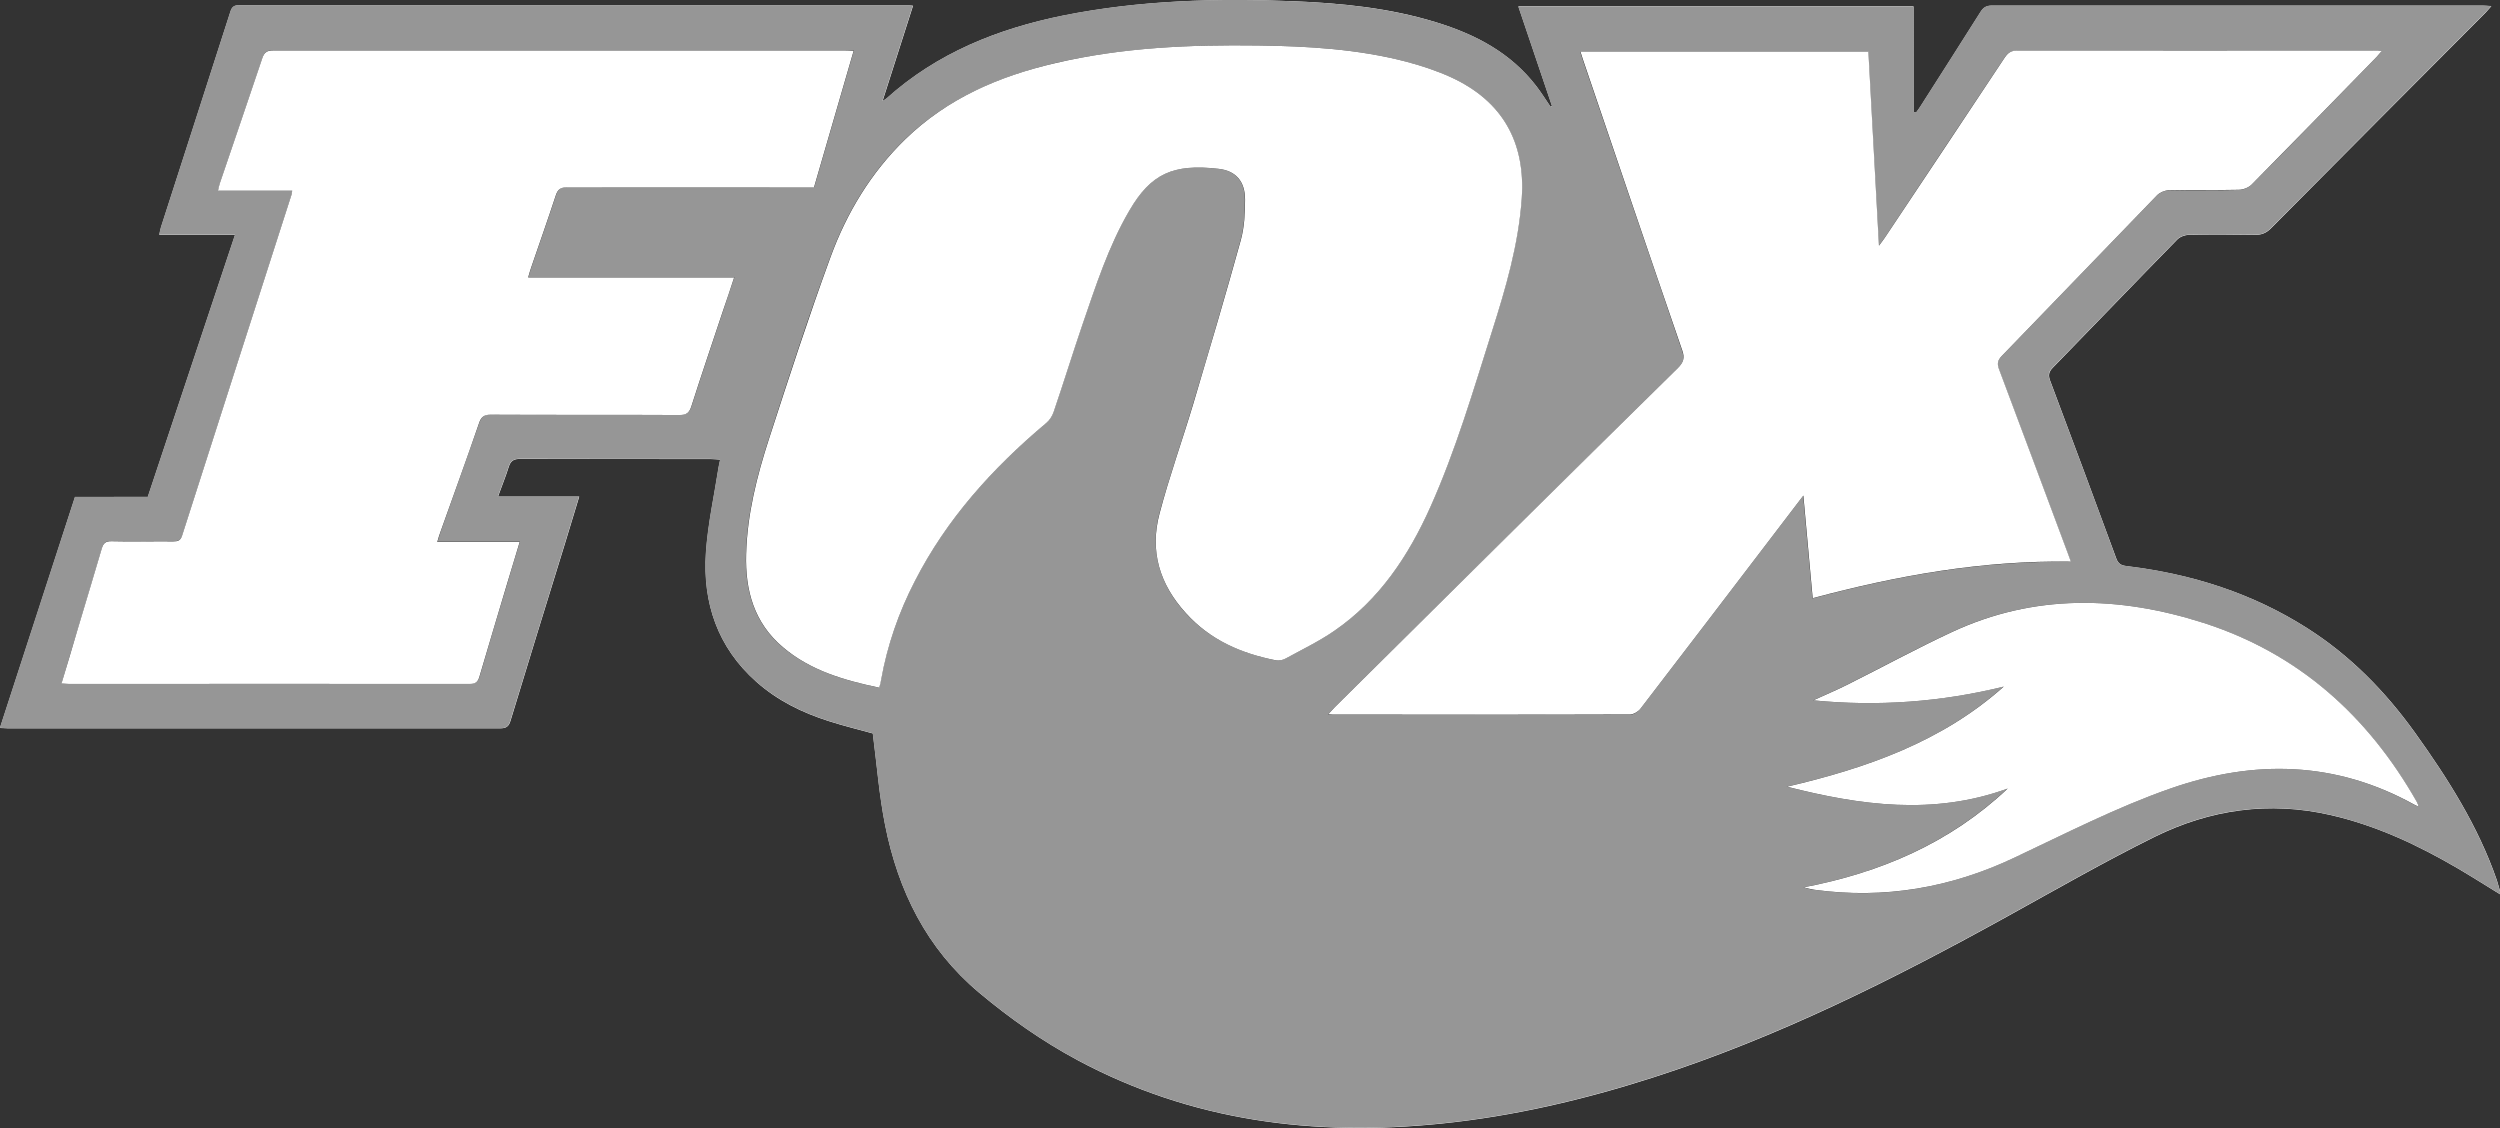
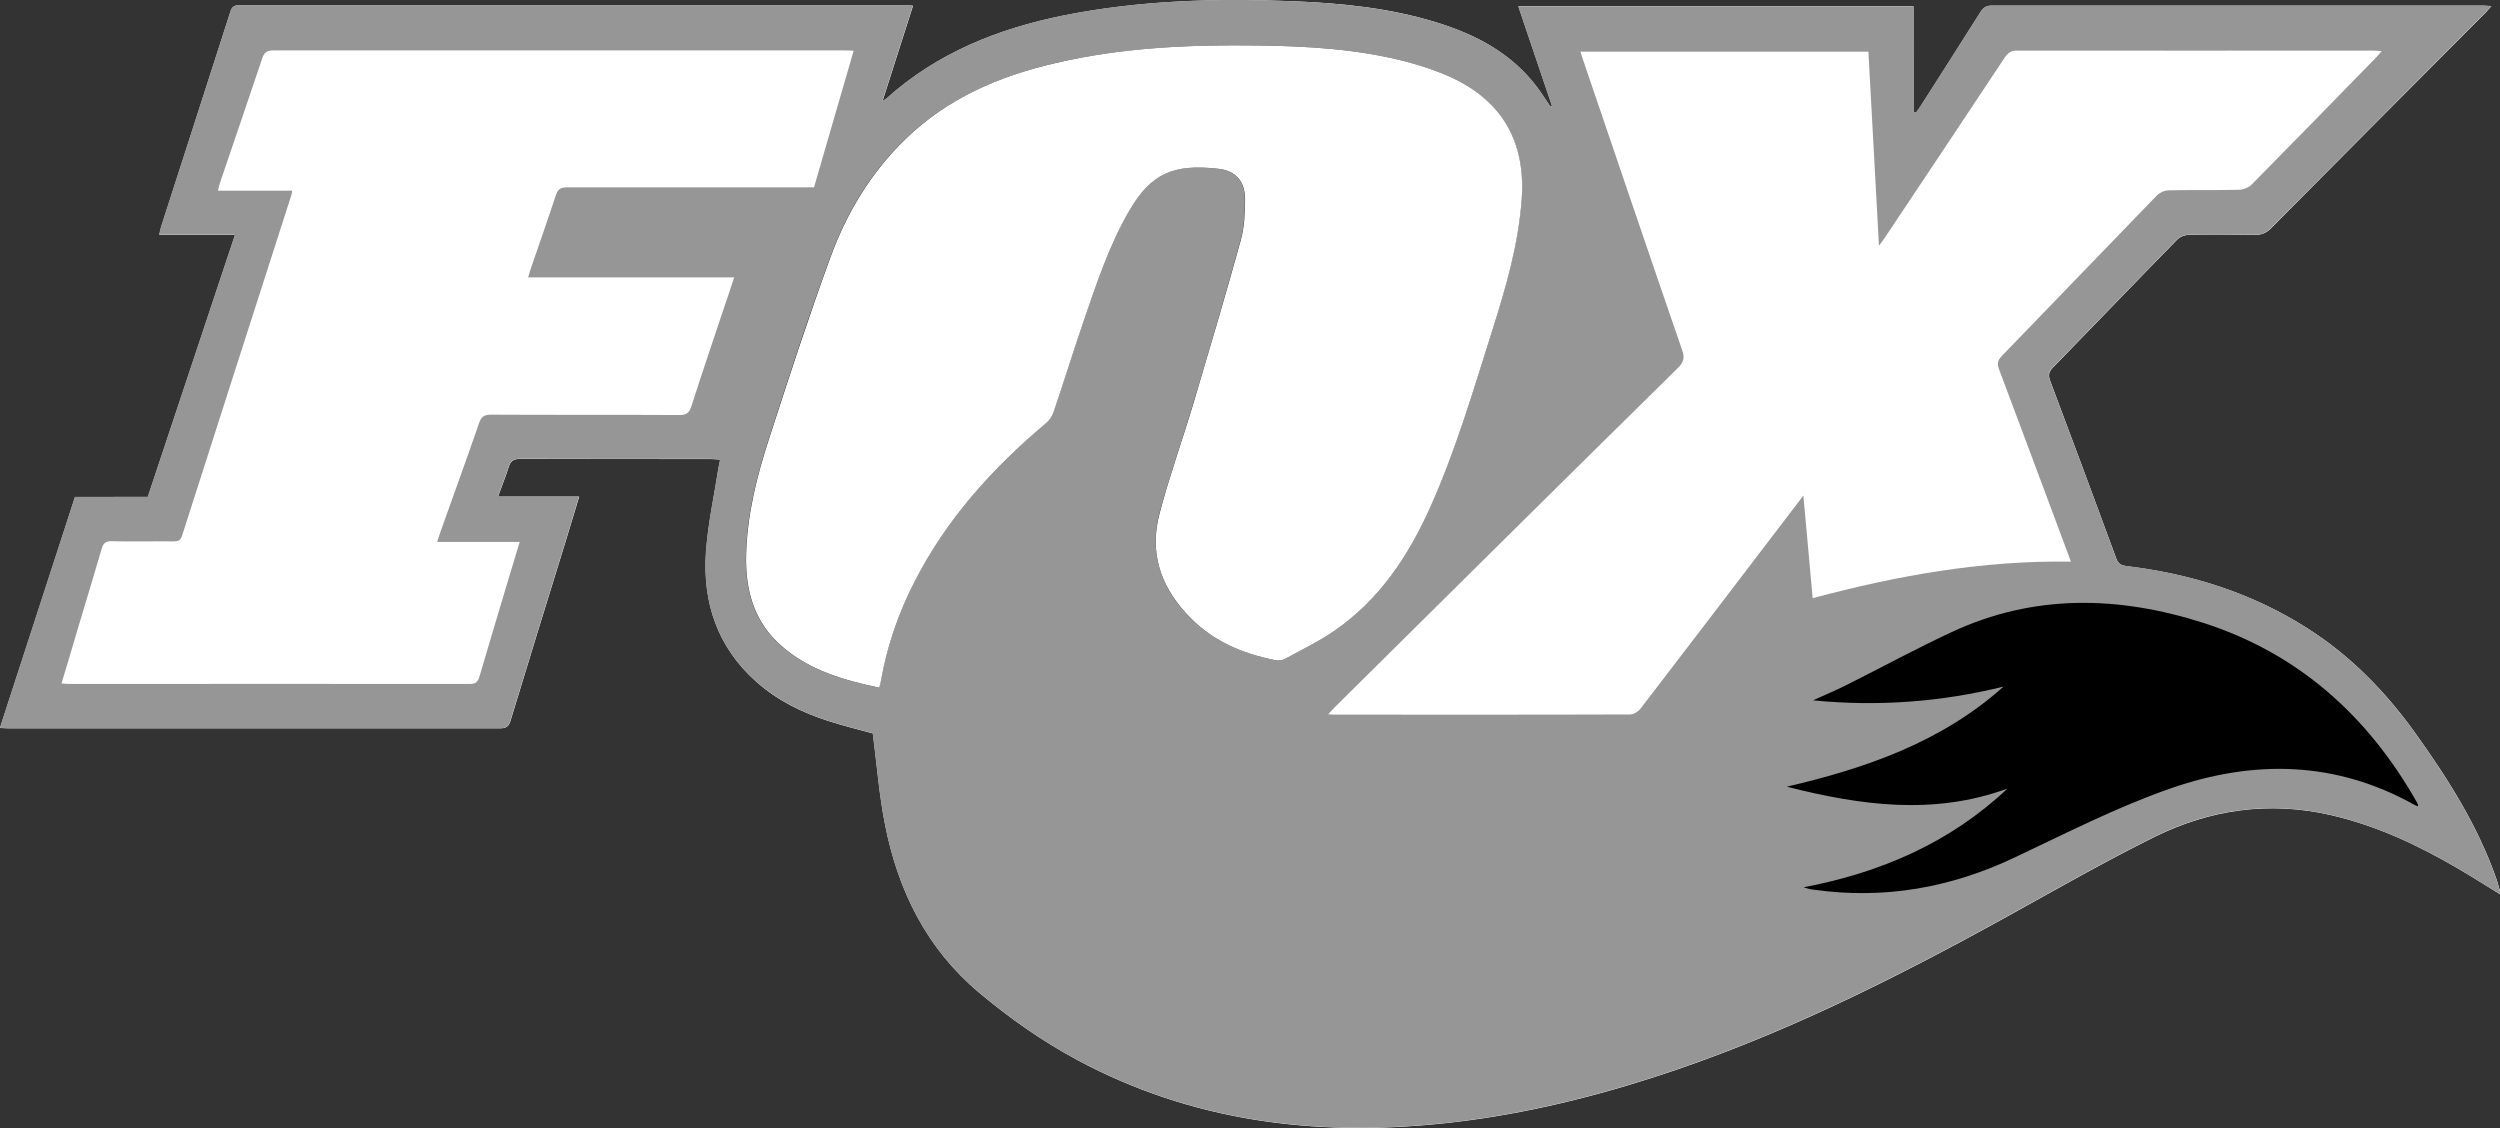
<svg xmlns="http://www.w3.org/2000/svg" id="Layer_1" data-name="Layer 1" viewBox="0 0 141.86 64.01">
  <rect x="0" y="0" width="141.86" height="64.01" fill="#333333" stroke="none" />
  <defs>
    <style>
      .cls-1 {
        fill: #fff;
      }

      .cls-2 {
        fill: #969696;
      }
    </style>
  </defs>
  <path class="cls-1" d="M88.06,6.02s-.05,.02-.08,.04c-.26-.38-.51-.78-.79-1.15-1.46-1.91-3.47-2.96-5.72-3.65-2.63-.81-5.35-1.08-8.09-1.19-4.37-.17-8.72-.05-13.02,.81-3.73,.75-7.17,2.12-10.05,4.71-.05,.04-.1,.07-.23,.15,.59-1.85,1.16-3.62,1.73-5.41-.13-.01-.17-.03-.22-.03-12.68,0-25.36,0-38.03,0-.31,0-.41,.13-.49,.39-1.3,4.07-2.62,8.13-3.93,12.2-.04,.13-.06,.26-.1,.44h4.3c-1.66,4.98-3.3,9.92-4.95,14.87H4.26c-1.42,4.38-2.83,8.73-4.26,13.11,.19,0,.33,.02,.47,.02,9.3,0,18.6,0,27.9,0,.35,0,.5-.1,.6-.43,1.01-3.33,2.04-6.66,3.07-9.99,.27-.89,.54-1.77,.83-2.73h-4.61c.22-.61,.44-1.14,.61-1.69,.11-.35,.29-.45,.66-.45,3.6,.01,7.21,0,10.81,.01,.17,0,.33,.02,.53,.03-.04,.19-.07,.31-.09,.43-.25,1.62-.61,3.23-.72,4.85-.19,2.85,.66,5.37,2.85,7.32,1.2,1.07,2.61,1.76,4.12,2.24,.87,.28,1.75,.49,2.5,.7,.23,1.78,.36,3.51,.7,5.21,.74,3.72,2.35,6.99,5.32,9.49,1.74,1.46,3.59,2.76,5.6,3.84,6.48,3.47,13.42,4.34,20.63,3.6,4.11-.42,8.11-1.36,12.03-2.62,7.06-2.27,13.64-5.57,20.1-9.14,2.77-1.53,5.52-3.11,8.35-4.51,3.16-1.56,6.51-2.04,9.99-1.24,2.58,.59,4.95,1.7,7.22,3.03,.8,.47,1.59,.97,2.4,1.47,0-.07,.01-.12,0-.16-.06-.22-.12-.43-.19-.65-1.06-3.06-2.77-5.75-4.64-8.36-1.69-2.35-3.67-4.38-6.13-5.94-3.1-1.97-6.5-3.05-10.12-3.5-.31-.04-.56-.06-.7-.44-1.24-3.38-2.5-6.75-3.76-10.11-.11-.3-.07-.49,.15-.72,2.36-2.42,4.7-4.86,7.06-7.27,.15-.16,.44-.27,.66-.27,1.25-.03,2.51-.02,3.76,0,.36,0,.63-.1,.89-.36,4.06-4.09,8.12-8.17,12.19-12.25,.1-.1,.18-.21,.33-.37-.21-.01-.35-.03-.49-.03-9.28,0-18.57,0-27.85,0-.32,0-.49,.11-.65,.37-1.12,1.78-2.26,3.56-3.39,5.33-.08,.13-.17,.25-.26,.37-.05,0-.1-.02-.15-.03V.36h-22.42c.65,1.92,1.28,3.79,1.91,5.65Z" />
  <path class="cls-2" d="M88.06,6.02c-.63-1.87-1.26-3.73-1.91-5.65h22.42V6.35c.05,0,.1,.02,.15,.03,.09-.12,.18-.24,.26-.37,1.13-1.78,2.27-3.55,3.39-5.33,.16-.26,.33-.37,.65-.37,9.28,0,18.57,0,27.85,0,.14,0,.27,.01,.49,.03-.14,.16-.23,.27-.33,.37-4.06,4.08-8.13,8.16-12.19,12.25-.26,.26-.52,.36-.89,.36-1.25-.02-2.51-.02-3.76,0-.22,0-.51,.11-.66,.27-2.36,2.42-4.7,4.85-7.06,7.27-.22,.23-.27,.41-.15,.72,1.27,3.37,2.53,6.74,3.76,10.11,.14,.38,.39,.41,.7,.44,3.62,.45,7.02,1.53,10.12,3.5,2.45,1.56,4.44,3.59,6.13,5.94,1.87,2.61,3.58,5.3,4.64,8.36,.07,.21,.13,.43,.19,.65,.01,.04,0,.09,0,.16-.81-.5-1.6-1-2.4-1.47-2.27-1.33-4.64-2.43-7.22-3.03-3.48-.8-6.84-.32-9.99,1.24-2.83,1.4-5.58,2.98-8.35,4.51-6.46,3.57-13.05,6.87-20.1,9.14-3.93,1.26-7.92,2.2-12.03,2.62-7.21,.74-14.15-.13-20.63-3.6-2.01-1.07-3.86-2.38-5.6-3.84-2.97-2.49-4.58-5.76-5.32-9.49-.34-1.69-.47-3.43-.7-5.21-.74-.21-1.63-.42-2.5-.7-1.51-.48-2.92-1.18-4.12-2.24-2.19-1.95-3.04-4.47-2.85-7.32,.11-1.63,.47-3.24,.72-4.85,.02-.13,.05-.25,.09-.43-.2-.01-.36-.03-.53-.03-3.6,0-7.21,0-10.81-.01-.36,0-.55,.1-.66,.45-.17,.55-.39,1.08-.61,1.69h4.61c-.29,.96-.56,1.85-.83,2.73-1.02,3.33-2.06,6.66-3.07,9.99-.1,.34-.25,.44-.6,.43-9.3,0-18.6,0-27.9,0-.14,0-.28-.01-.47-.02,1.42-4.39,2.84-8.74,4.26-13.11h4.13c1.65-4.95,3.29-9.88,4.95-14.87h-4.3c.04-.18,.06-.32,.1-.44,1.31-4.07,2.62-8.13,3.93-12.2,.08-.26,.18-.39,.49-.39,12.68,0,25.36,0,38.03,0,.05,0,.1,.01,.22,.03-.57,1.79-1.14,3.56-1.73,5.41,.13-.08,.19-.11,.23-.15,2.87-2.58,6.32-3.95,10.05-4.71C64.67,.01,69.02-.11,73.39,.07c2.74,.11,5.45,.39,8.09,1.19,2.24,.68,4.26,1.73,5.72,3.65,.28,.37,.53,.76,.79,1.15,.03-.01,.05-.02,.08-.04Z" />
  <path d="M49.88,39.02c.04-.17,.08-.31,.11-.45,.35-1.96,1.01-3.82,1.91-5.59,1.81-3.54,4.42-6.42,7.44-8.96,.19-.16,.36-.41,.44-.65,.56-1.64,1.07-3.3,1.63-4.94,.76-2.22,1.49-4.45,2.67-6.49,1.21-2.07,2.46-2.66,5.06-2.36,.98,.11,1.5,.7,1.5,1.75,0,.77-.04,1.56-.24,2.29-.86,3.11-1.77,6.2-2.7,9.3-.62,2.08-1.35,4.12-1.91,6.21-.56,2.13,0,4.01,1.49,5.66,1.39,1.53,3.15,2.28,5.11,2.68,.17,.03,.39-.01,.55-.1,.93-.51,1.89-.97,2.76-1.57,2.56-1.76,4.21-4.25,5.46-7.04,1.44-3.22,2.43-6.6,3.49-9.95,.78-2.47,1.51-4.95,1.69-7.55,.22-3.2-1.1-5.53-4-6.87-.83-.38-1.71-.67-2.59-.9-2.74-.71-5.55-.87-8.37-.91-3.87-.05-7.72,.12-11.5,1-3.19,.75-6.13,2.01-8.53,4.33-1.94,1.89-3.31,4.16-4.23,6.67-1.25,3.4-2.38,6.86-3.49,10.31-.69,2.13-1.24,4.29-1.3,6.55-.06,2.05,.45,3.9,2.08,5.28,1.57,1.33,3.47,1.88,5.46,2.3Z" />
-   <path d="M102.86,33.95c4.82-1.29,9.64-2.15,14.64-2.07-.08-.22-.13-.37-.19-.52-1.29-3.46-2.58-6.92-3.88-10.38-.12-.31-.1-.51,.14-.76,2.94-3.04,5.87-6.09,8.82-9.13,.16-.16,.43-.28,.66-.28,1.32-.03,2.64,0,3.96-.03,.25,0,.57-.12,.75-.3,2.38-2.4,4.73-4.82,7.09-7.24,.09-.09,.16-.18,.29-.33-.21-.01-.35-.03-.48-.03-6.74,0-13.48,0-20.22,0-.34,0-.52,.13-.69,.39-2.26,3.4-4.52,6.8-6.79,10.2-.09,.13-.19,.26-.35,.48-.2-3.76-.4-7.38-.6-11.01h-16.34c.06,.2,.11,.35,.16,.5,1.87,5.49,3.74,10.98,5.62,16.46,.15,.44,.07,.68-.25,.99-6.49,6.41-12.97,12.83-19.46,19.24-.12,.12-.23,.24-.38,.41,.14,.01,.2,.02,.26,.02,5.63,0,11.26,0,16.89-.01,.19,0,.44-.16,.57-.33,2.5-3.25,4.98-6.51,7.47-9.77,.56-.74,1.13-1.47,1.77-2.32,.18,1.99,.35,3.86,.53,5.83Z" />
-   <path d="M24.82,30.75c.08-.24,.12-.4,.18-.57,.73-2.06,1.47-4.11,2.19-6.17,.13-.36,.28-.49,.67-.49,3.57,.02,7.14,0,10.71,.02,.4,0,.55-.13,.67-.49,.58-1.82,1.2-3.63,1.8-5.44,.2-.61,.4-1.21,.63-1.88h-11.69c.07-.23,.11-.39,.17-.56,.47-1.37,.95-2.73,1.4-4.1,.12-.35,.28-.45,.65-.45,4.47,.01,8.94,0,13.42,0,.19,0,.38,0,.58,0,.75-2.59,1.49-5.14,2.25-7.75-.21-.01-.37-.02-.53-.02-10.79,0-21.59,0-32.38,0-.36,0-.54,.1-.65,.45-.79,2.36-1.6,4.71-2.4,7.07-.04,.13-.06,.26-.11,.44h4.21c-.02,.1-.02,.17-.04,.23-2.07,6.45-4.15,12.9-6.21,19.35-.09,.28-.24,.32-.49,.32-1.17,0-2.35,.01-3.52-.01-.34,0-.47,.12-.55,.43-.44,1.51-.9,3.02-1.35,4.52-.31,1.03-.62,2.05-.93,3.12,.18,.01,.31,.03,.43,.03,7.58,0,15.15,0,22.73,0,.34,0,.47-.12,.56-.43,.51-1.77,1.05-3.54,1.58-5.31,.22-.75,.45-1.5,.7-2.32h-4.67Z" />
  <path d="M113.91,44.75c-3.27,3.08-7.21,4.77-11.57,5.6,.21,.07,.41,.12,.62,.14,3.95,.55,7.71-.11,11.31-1.81,2.93-1.38,5.82-2.87,8.89-3.94,4.75-1.65,9.37-1.56,13.83,.92,.06,.04,.13,.06,.2,.09,.01-.05,.03-.06,.02-.07-.02-.06-.05-.12-.08-.18-2.78-4.89-6.72-8.43-12.12-10.16-4.79-1.53-9.58-1.65-14.25,.52-2.02,.94-3.99,2.01-5.98,3.01-.62,.31-1.27,.58-1.9,.87,3.65,.36,7.25,.1,10.81-.78-3.52,3.15-7.8,4.63-12.3,5.68,4.17,1.06,8.33,1.64,12.51,.11Z" />
  <path class="cls-1" d="M49.88,39.02c-1.99-.42-3.9-.97-5.46-2.3-1.63-1.38-2.14-3.22-2.08-5.28,.06-2.26,.61-4.42,1.3-6.55,1.12-3.45,2.24-6.9,3.49-10.31,.92-2.51,2.29-4.78,4.23-6.67,2.4-2.33,5.33-3.59,8.53-4.33,3.79-.89,7.64-1.05,11.5-1,2.82,.04,5.63,.2,8.37,.91,.88,.23,1.76,.52,2.59,.9,2.9,1.34,4.22,3.67,4,6.87-.18,2.61-.91,5.09-1.69,7.55-1.06,3.35-2.05,6.73-3.49,9.95-1.25,2.79-2.9,5.28-5.46,7.04-.87,.6-1.83,1.06-2.76,1.57-.16,.09-.38,.13-.55,.1-1.96-.39-3.72-1.14-5.11-2.68-1.5-1.65-2.06-3.53-1.49-5.66,.55-2.09,1.29-4.14,1.91-6.21,.92-3.09,1.84-6.19,2.7-9.3,.2-.73,.24-1.53,.24-2.29,0-1.05-.53-1.64-1.5-1.75-2.6-.3-3.85,.29-5.06,2.36-1.19,2.04-1.91,4.28-2.67,6.49-.56,1.64-1.07,3.3-1.63,4.94-.08,.24-.24,.49-.44,.65-3.02,2.54-5.63,5.42-7.44,8.96-.91,1.77-1.56,3.63-1.91,5.59-.02,.14-.06,.28-.11,.45Z" />
  <path class="cls-1" d="M102.86,33.95c-.18-1.97-.35-3.84-.53-5.83-.65,.85-1.21,1.58-1.77,2.32-2.49,3.26-4.97,6.52-7.47,9.77-.12,.16-.38,.32-.57,.33-5.63,.02-11.26,.01-16.89,.01-.06,0-.12-.01-.26-.02,.15-.16,.26-.29,.38-.41,6.48-6.42,12.96-12.84,19.46-19.24,.31-.31,.4-.56,.25-.99-1.89-5.48-3.75-10.97-5.62-16.46-.05-.15-.1-.3-.16-.5h16.34c.2,3.63,.39,7.25,.6,11.01,.16-.22,.26-.34,.35-.48,2.27-3.4,4.53-6.79,6.79-10.2,.18-.26,.35-.39,.69-.39,6.74,.01,13.48,0,20.22,0,.14,0,.27,.02,.48,.03-.13,.15-.21,.24-.29,.33-2.36,2.42-4.72,4.84-7.09,7.24-.18,.18-.49,.3-.75,.3-1.32,.03-2.64,0-3.96,.03-.22,0-.5,.12-.66,.28-2.95,3.04-5.87,6.09-8.82,9.13-.24,.25-.26,.45-.14,.76,1.3,3.46,2.59,6.92,3.88,10.38,.06,.15,.11,.3,.19,.52-4.99-.08-9.82,.78-14.64,2.07Z" />
  <path class="cls-1" d="M24.82,30.75h4.67c-.25,.83-.47,1.57-.7,2.32-.53,1.77-1.06,3.54-1.58,5.31-.09,.31-.21,.43-.56,.43-7.58-.01-15.15,0-22.73,0-.12,0-.25-.02-.43-.03,.32-1.06,.63-2.09,.93-3.12,.45-1.51,.91-3.01,1.35-4.52,.09-.31,.21-.43,.55-.43,1.17,.03,2.35,0,3.52,.01,.25,0,.4-.04,.49-.32,2.06-6.45,4.14-12.9,6.21-19.35,.02-.06,.02-.12,.04-.23h-4.21c.04-.18,.07-.32,.11-.44,.8-2.36,1.61-4.71,2.4-7.07,.12-.36,.29-.45,.65-.45,10.79,0,21.59,0,32.38,0,.16,0,.31,.01,.53,.02-.76,2.6-1.5,5.16-2.25,7.75-.2,0-.39,0-.58,0-4.47,0-8.94,0-13.42,0-.36,0-.53,.09-.65,.45-.45,1.37-.93,2.73-1.4,4.1-.06,.16-.1,.33-.17,.56h11.69c-.22,.67-.42,1.28-.63,1.88-.6,1.81-1.22,3.62-1.8,5.44-.12,.36-.27,.49-.67,.49-3.57-.02-7.14,0-10.71-.02-.39,0-.55,.13-.67,.49-.71,2.06-1.46,4.12-2.19,6.17-.06,.16-.11,.33-.18,.57Z" />
-   <path class="cls-1" d="M113.91,44.75c-4.19,1.53-8.35,.95-12.51-.11,4.5-1.05,8.78-2.54,12.3-5.68-3.56,.88-7.16,1.14-10.81,.78,.63-.29,1.28-.56,1.9-.87,2-1,3.96-2.07,5.98-3.01,4.67-2.17,9.46-2.05,14.25-.52,5.4,1.73,9.34,5.27,12.12,10.16,.03,.06,.05,.12,.08,.18,0,0,0,.02-.02,.07-.07-.03-.14-.05-.2-.09-4.47-2.48-9.09-2.57-13.83-.92-3.07,1.07-5.96,2.56-8.89,3.94-3.6,1.7-7.36,2.35-11.31,1.81-.21-.03-.41-.08-.62-.14,4.36-.83,8.3-2.52,11.57-5.6Z" />
</svg>